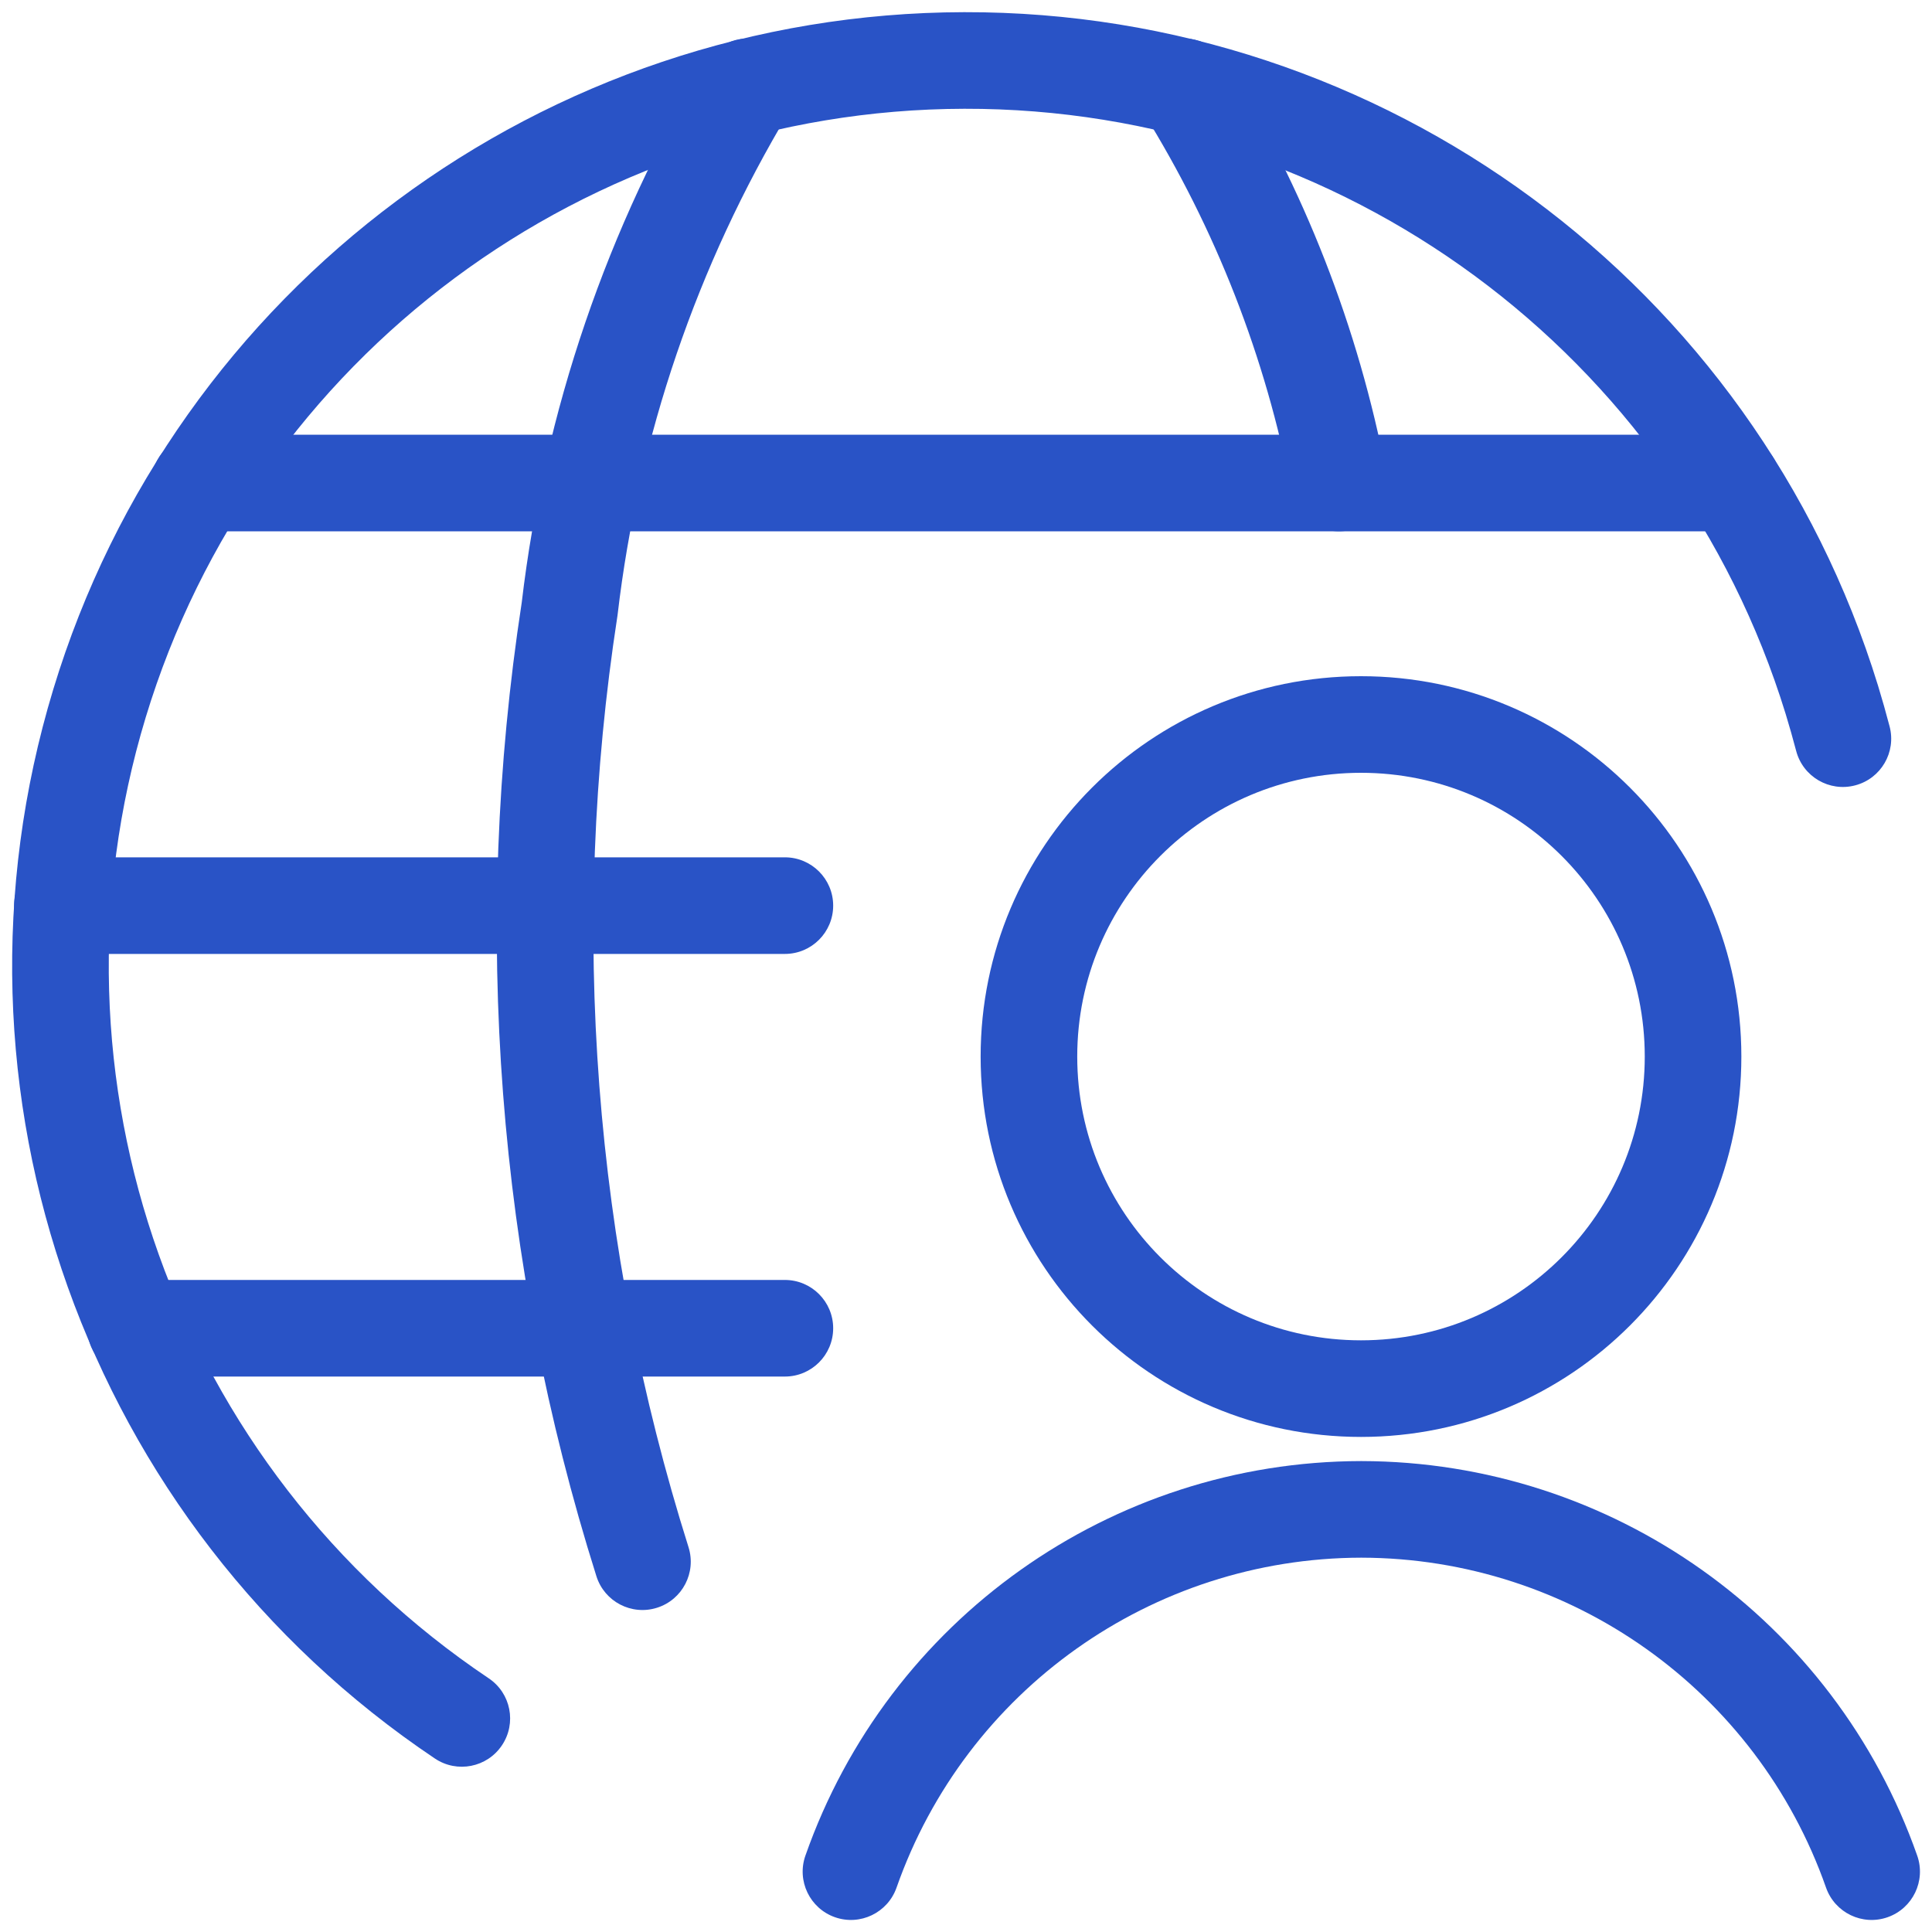
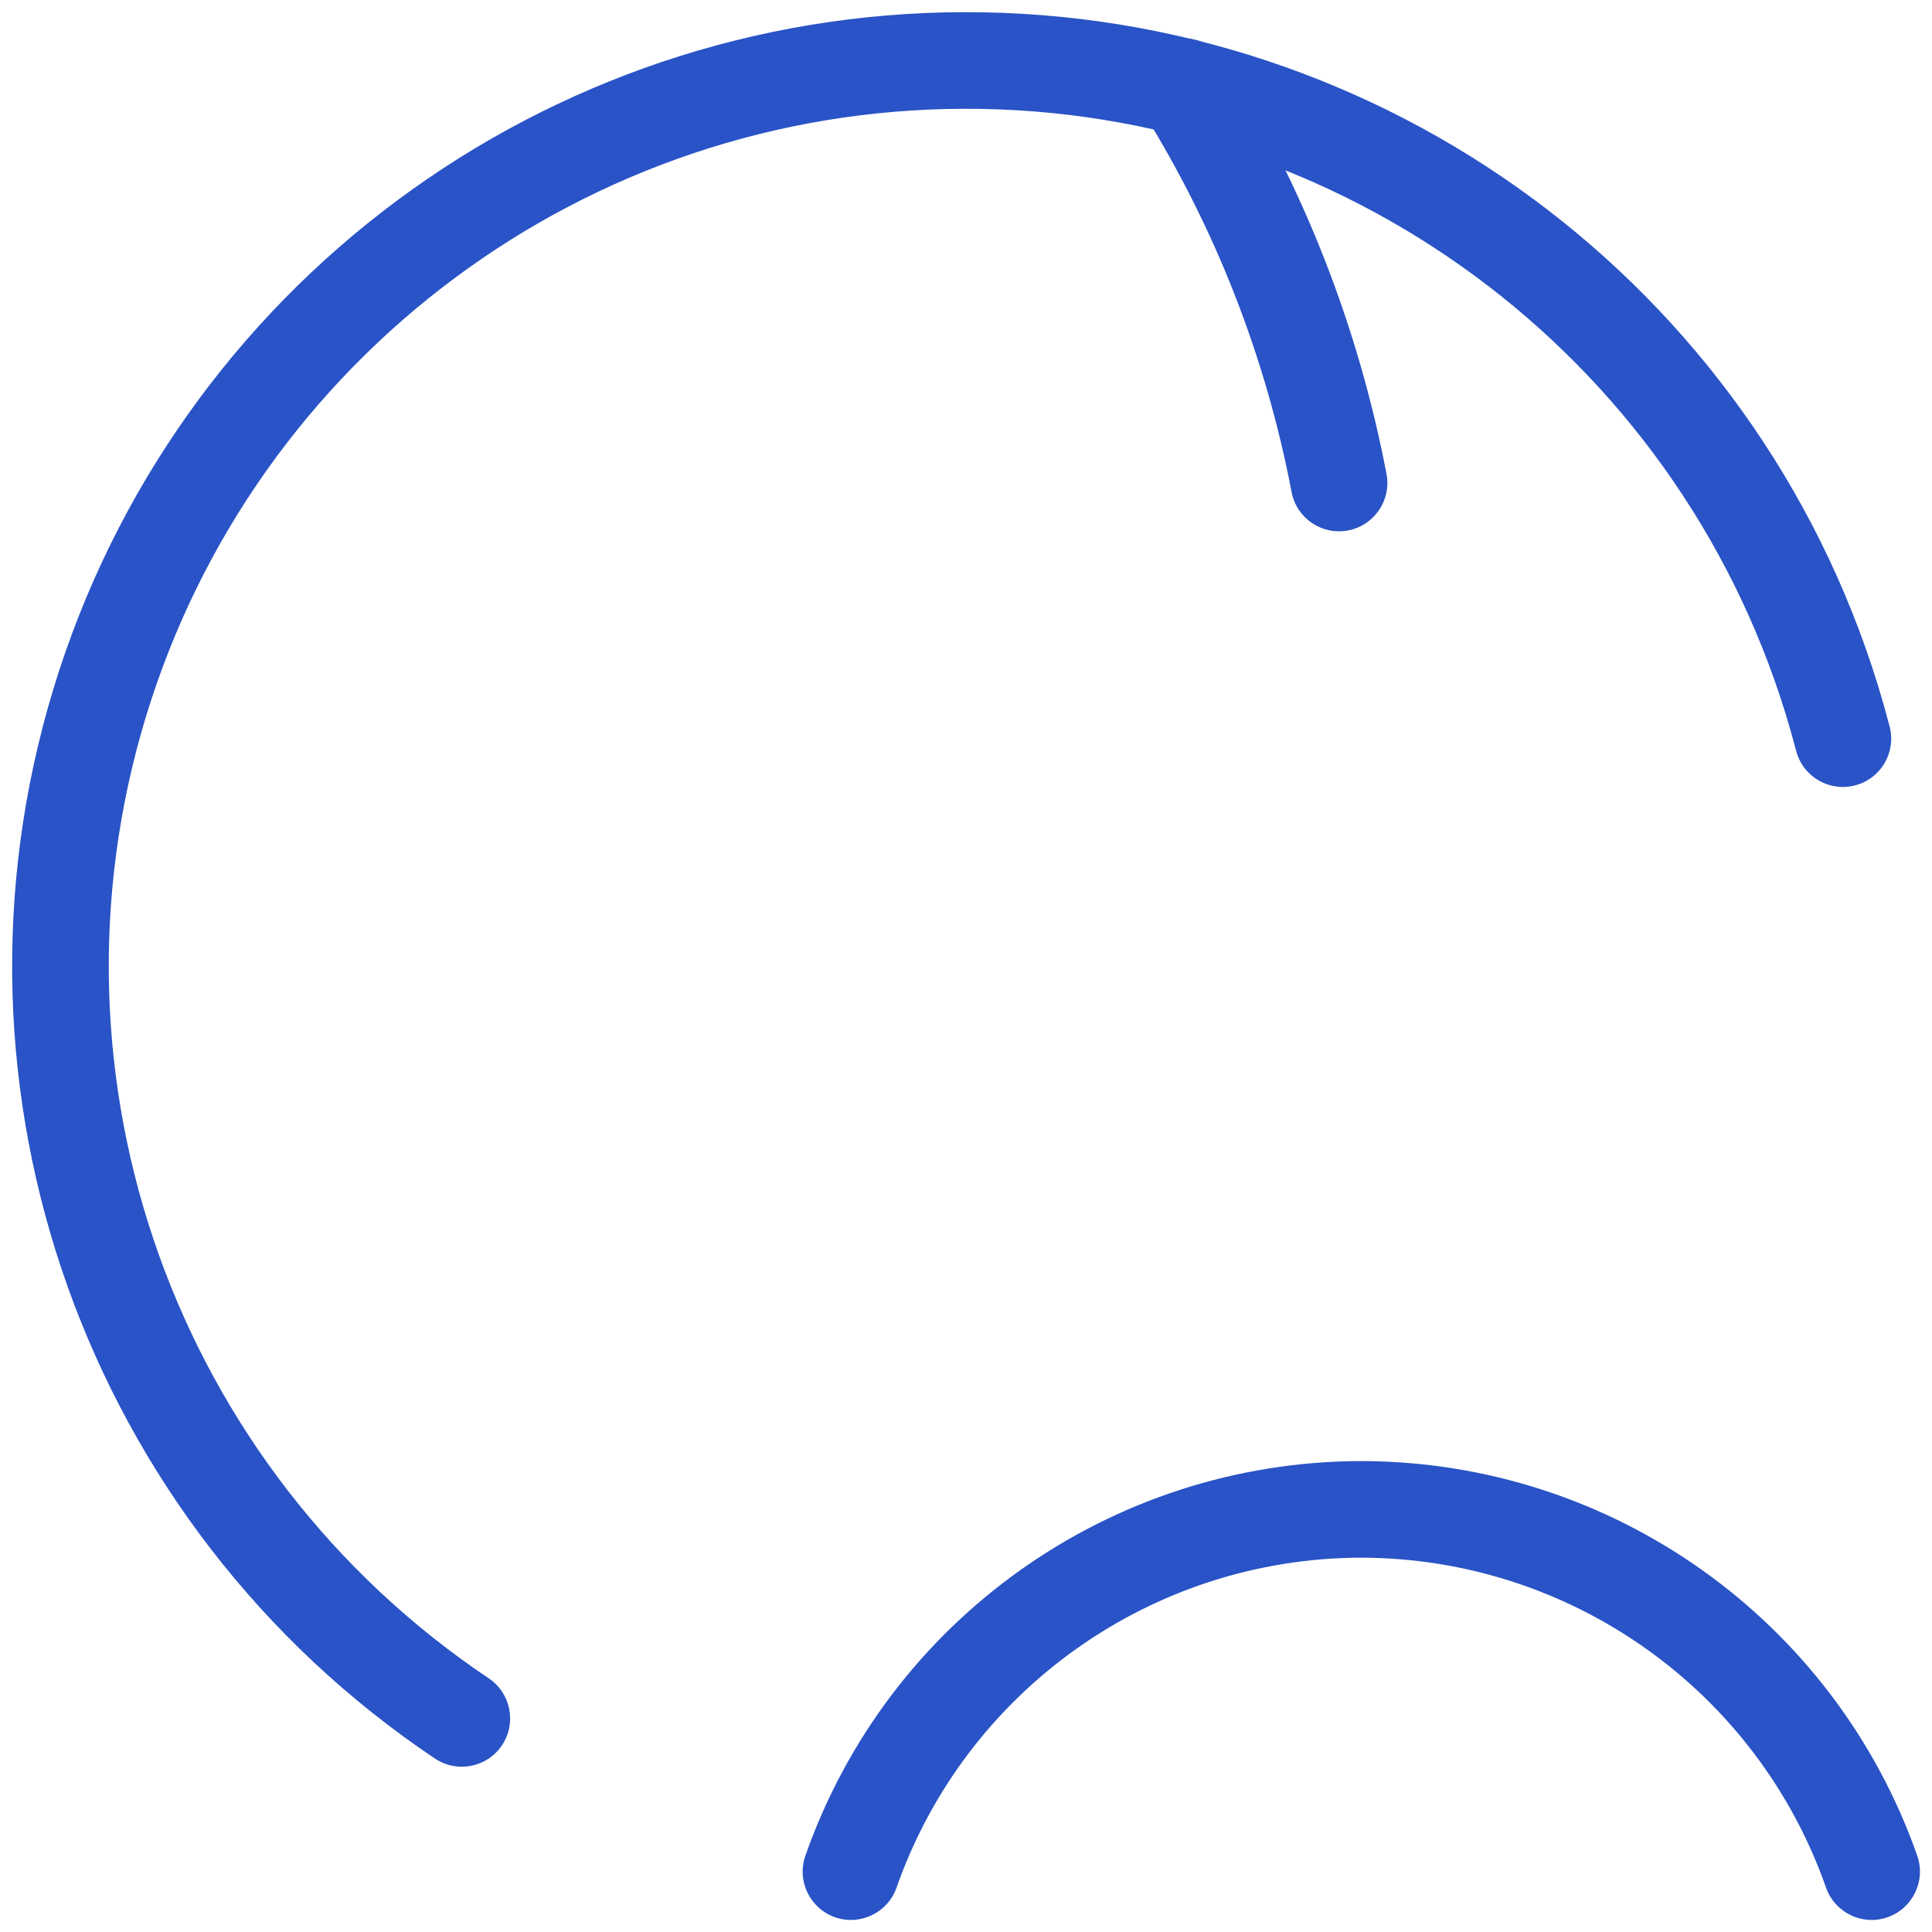
<svg xmlns="http://www.w3.org/2000/svg" width="40" height="40" viewBox="0 0 40 40" fill="none">
  <path fill-rule="evenodd" clip-rule="evenodd" d="M28.176 30.25L28.178 30.25L28.19 30.25C33.368 30.26 37.978 33.533 39.694 38.419C39.877 38.94 39.602 39.511 39.081 39.694C38.56 39.877 37.989 39.602 37.806 39.081C36.372 34.996 32.517 32.259 28.187 32.25H28.179C23.85 32.259 19.996 34.996 18.562 39.081C18.379 39.602 17.808 39.877 17.287 39.694C16.766 39.511 16.492 38.94 16.675 38.419C18.39 33.533 22.999 30.26 28.176 30.25Z" fill="#2953C6" />
-   <path fill-rule="evenodd" clip-rule="evenodd" d="M20.303 21.875C20.303 17.526 23.829 14 28.178 14C32.528 14 36.053 17.526 36.053 21.875C36.053 26.224 32.528 29.75 28.178 29.75C23.829 29.75 20.303 26.224 20.303 21.875ZM28.178 16C24.934 16 22.303 18.63 22.303 21.875C22.303 25.12 24.934 27.75 28.178 27.75C31.423 27.75 34.053 25.12 34.053 21.875C34.053 18.63 31.423 16 28.178 16Z" fill="#2953C6" />
  <path fill-rule="evenodd" clip-rule="evenodd" d="M36.97 14.781C34.674 7.32 27.773 2.235 19.966 2.252C12.159 2.269 5.28 7.384 3.016 14.855C0.752 22.326 3.634 30.4 10.119 34.748C10.577 35.055 10.7 35.676 10.392 36.135C10.085 36.594 9.463 36.716 9.005 36.409C1.79 31.571 -1.418 22.588 1.102 14.275C3.621 5.962 11.276 0.27 19.962 0.252C28.649 0.233 36.328 5.892 38.882 14.194L38.883 14.197C38.968 14.476 39.048 14.757 39.122 15.039C39.263 15.573 38.944 16.12 38.41 16.26C37.876 16.401 37.329 16.082 37.188 15.548C37.12 15.291 37.048 15.035 36.97 14.781Z" fill="#2953C6" />
-   <path fill-rule="evenodd" clip-rule="evenodd" d="M15.996 0.939C16.47 1.224 16.623 1.838 16.339 2.312C14.429 5.491 13.218 9.041 12.787 12.725C12.785 12.737 12.784 12.749 12.782 12.761C11.787 19.213 12.291 25.807 14.255 32.032C14.421 32.559 14.129 33.121 13.602 33.287C13.076 33.453 12.514 33.161 12.348 32.634C10.293 26.121 9.765 19.224 10.802 12.474C11.269 8.515 12.572 4.7 14.624 1.282C14.909 0.808 15.523 0.655 15.996 0.939Z" fill="#2953C6" />
-   <path fill-rule="evenodd" clip-rule="evenodd" d="M0.292 18.75C0.292 18.198 0.739 17.75 1.292 17.75H16.25C16.802 17.75 17.25 18.198 17.25 18.75C17.25 19.302 16.802 19.75 16.25 19.75H1.292C0.739 19.75 0.292 19.302 0.292 18.75Z" fill="#2953C6" />
-   <path fill-rule="evenodd" clip-rule="evenodd" d="M3.137 10C3.137 9.448 3.584 9 4.137 9H35.863C36.416 9 36.863 9.448 36.863 10C36.863 10.552 36.416 11 35.863 11H4.137C3.584 11 3.137 10.552 3.137 10Z" fill="#2953C6" />
-   <path fill-rule="evenodd" clip-rule="evenodd" d="M1.81 27.5C1.81 26.948 2.258 26.5 2.81 26.5H16.25C16.802 26.5 17.25 26.948 17.25 27.5C17.25 28.052 16.802 28.5 16.25 28.5H2.81C2.258 28.5 1.81 28.052 1.81 27.5Z" fill="#2953C6" />
  <path fill-rule="evenodd" clip-rule="evenodd" d="M23.99 0.947C24.459 0.656 25.076 0.8 25.367 1.269C26.996 3.887 28.127 6.784 28.706 9.812C28.809 10.355 28.453 10.879 27.911 10.982C27.368 11.086 26.845 10.73 26.741 10.188C26.209 7.4 25.168 4.735 23.669 2.325C23.378 1.856 23.521 1.239 23.99 0.947Z" fill="#2953C6" />
</svg>